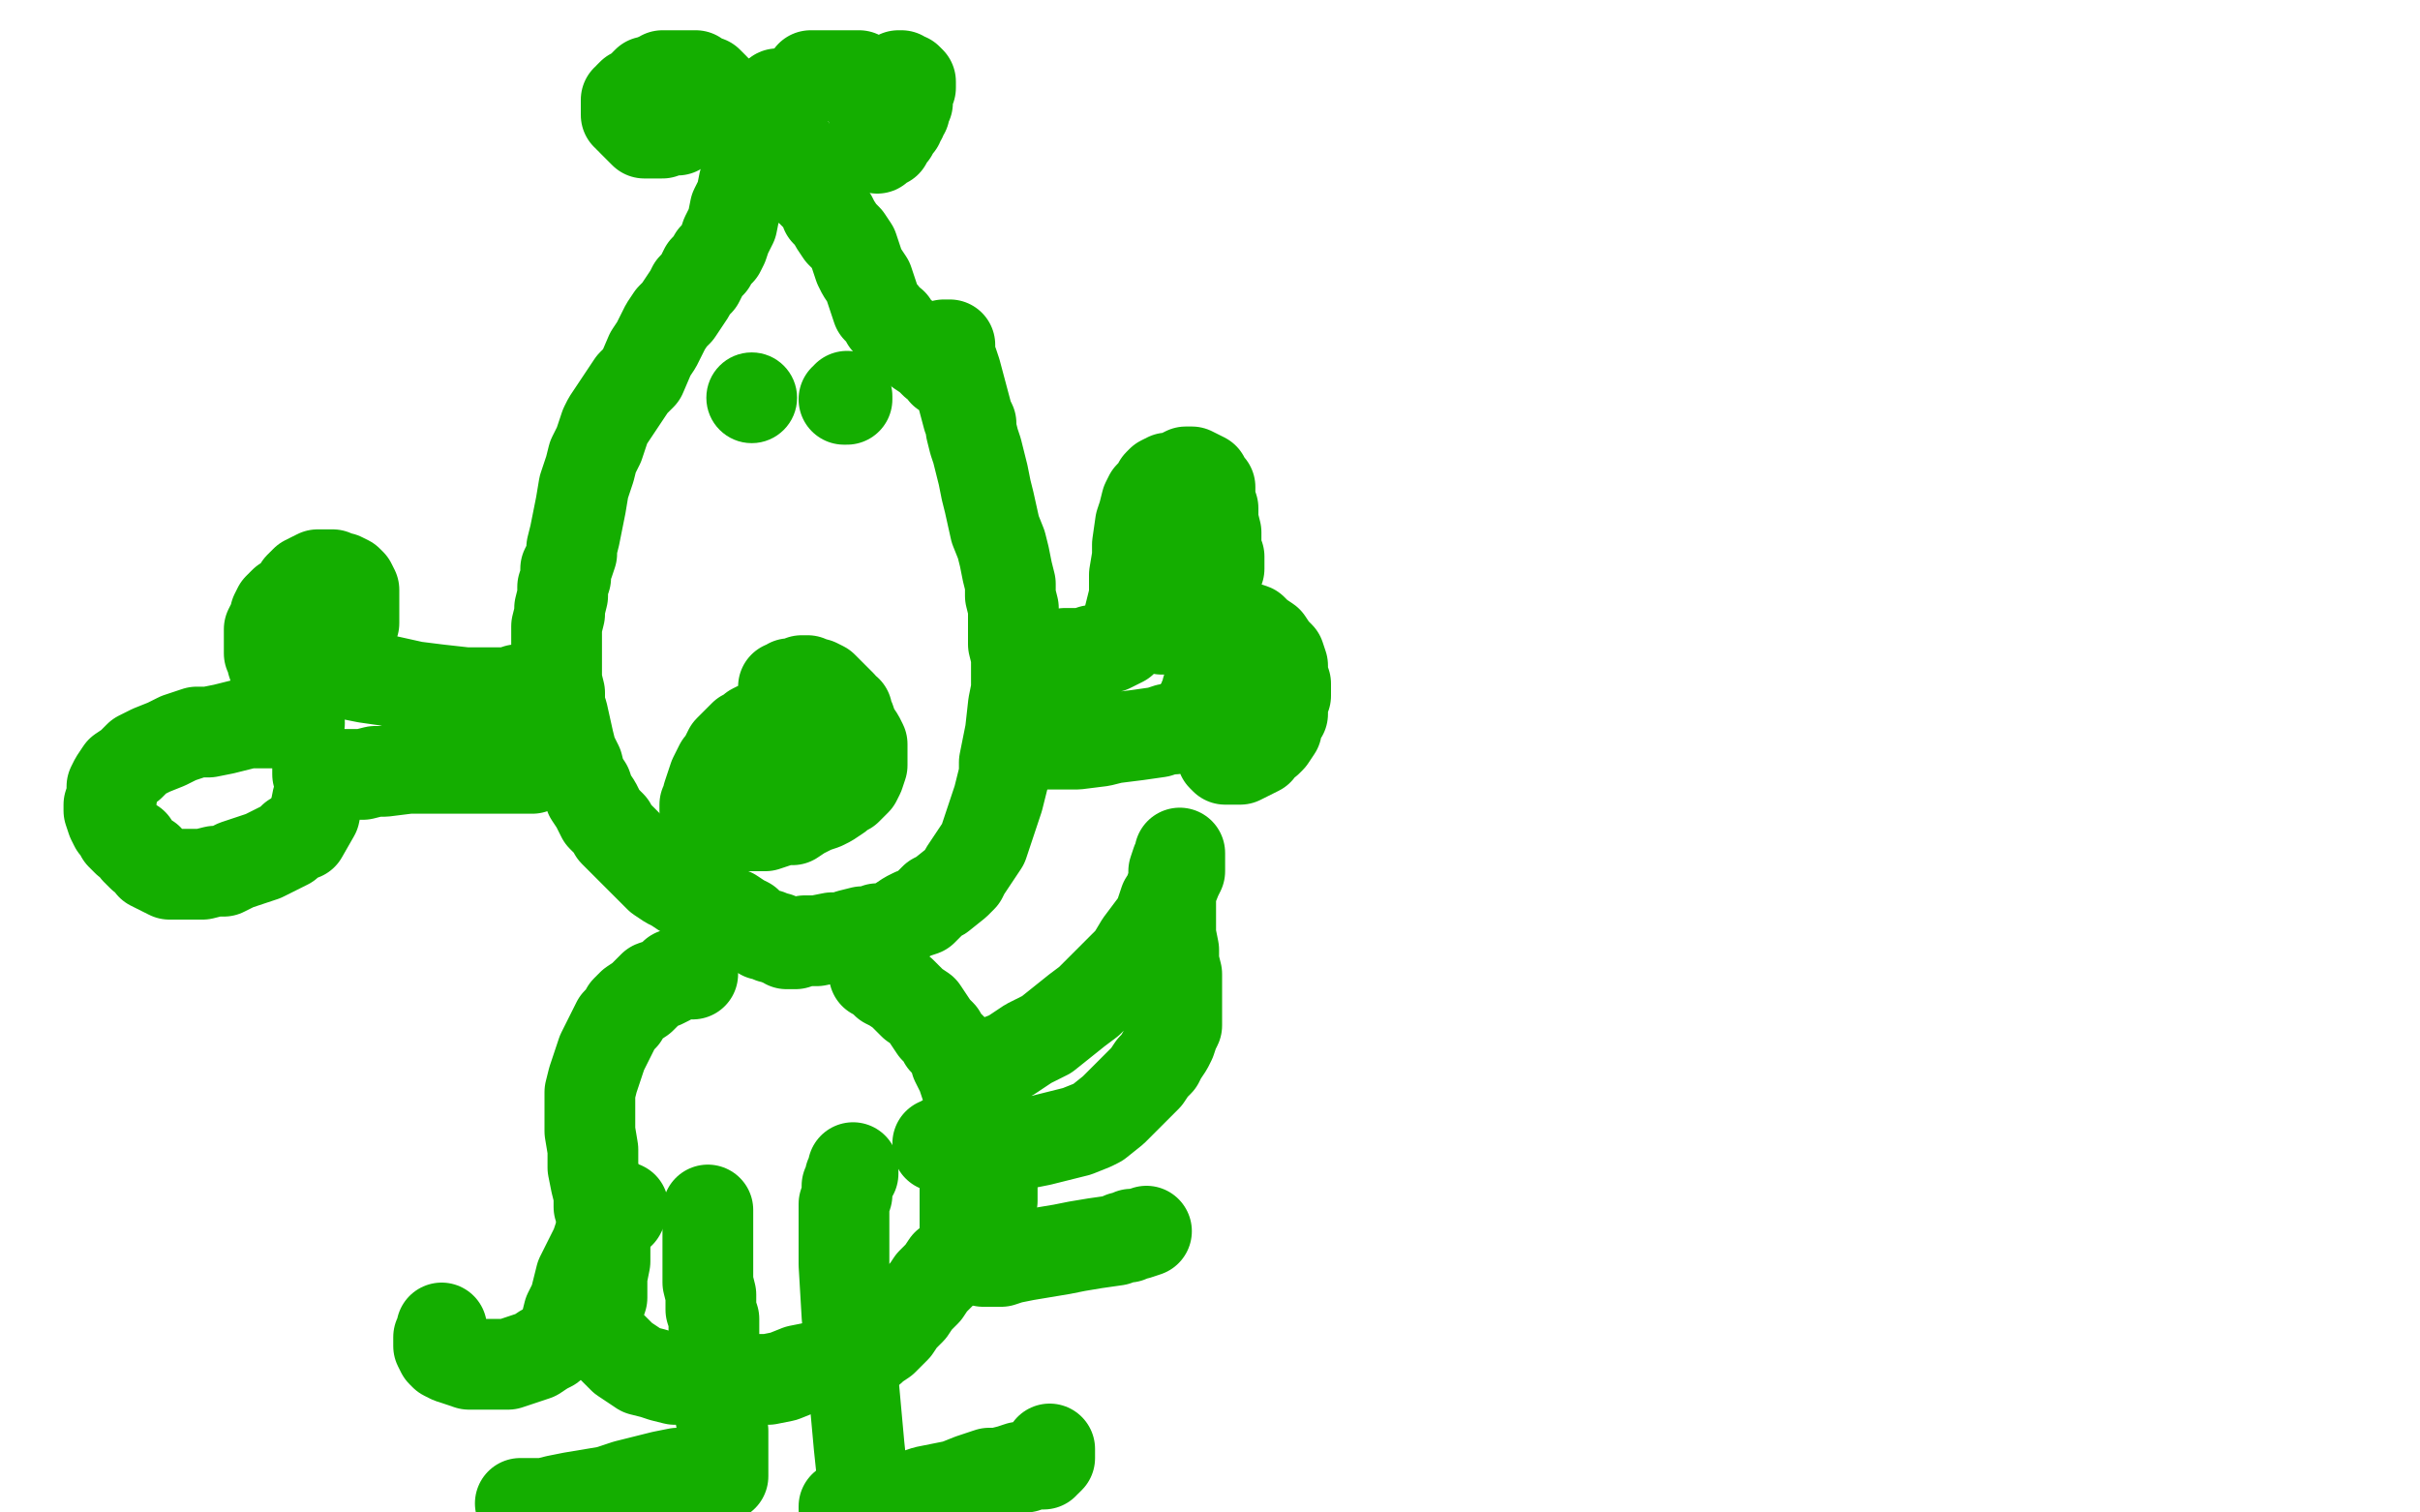
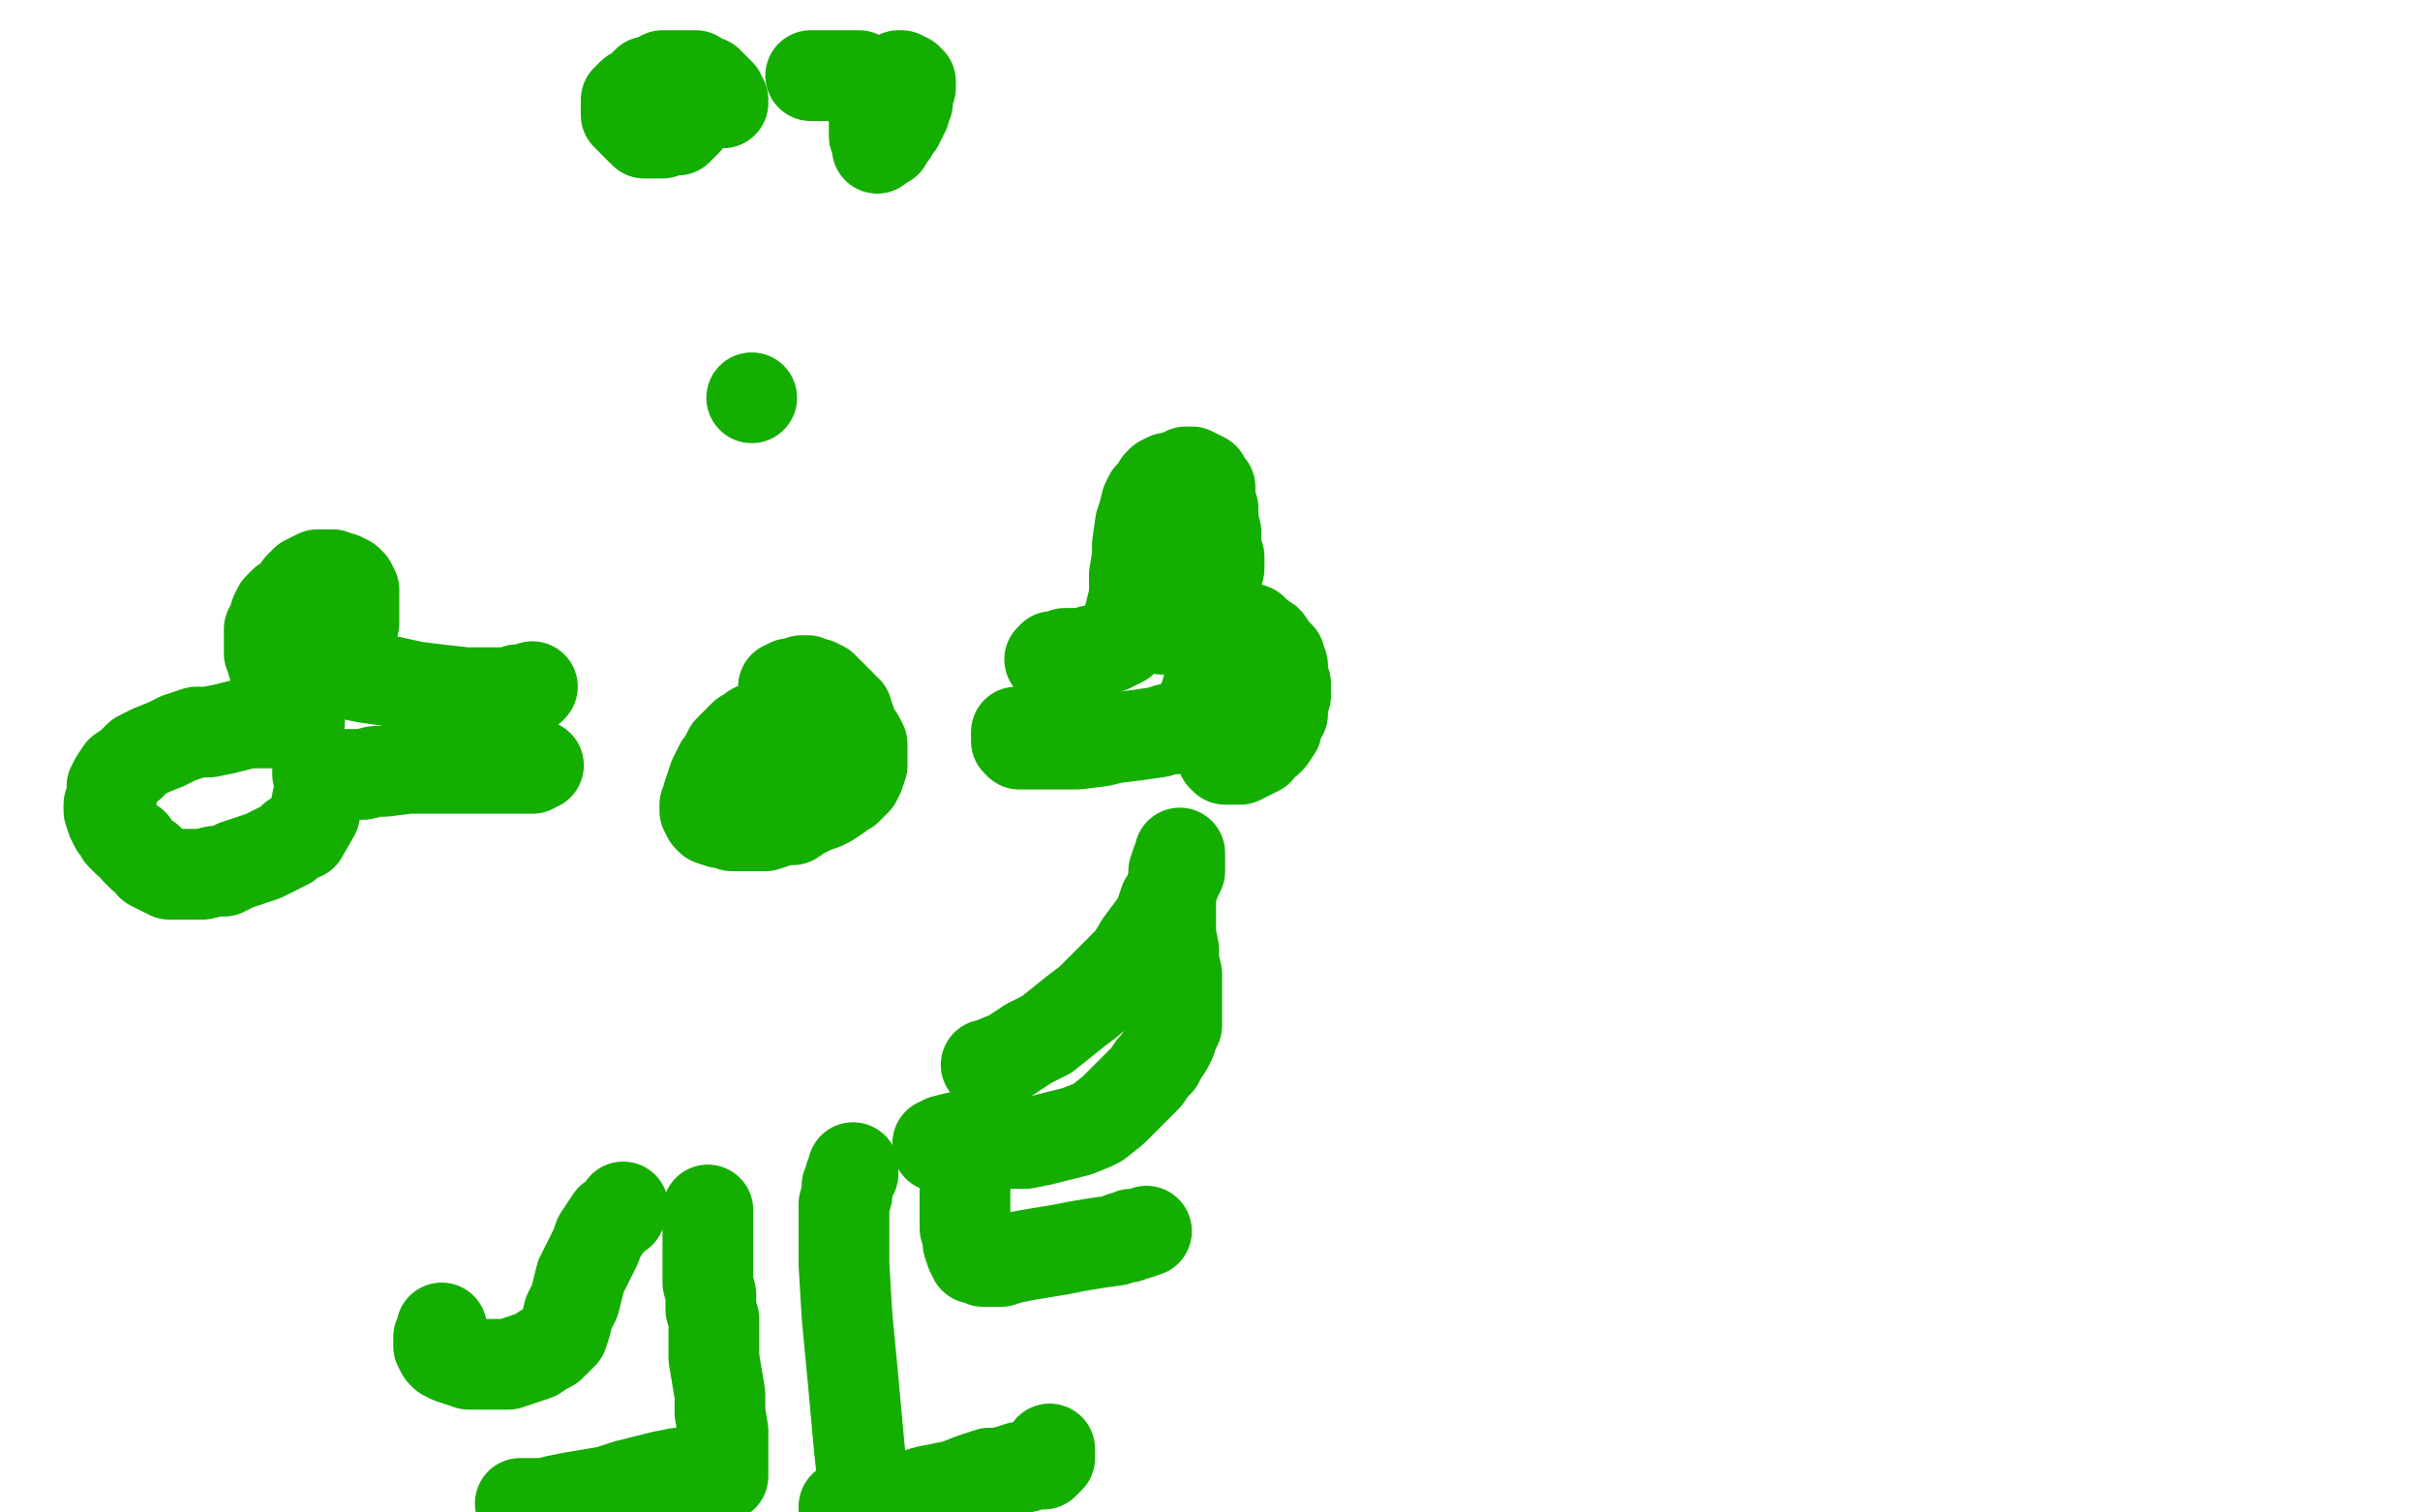
<svg xmlns="http://www.w3.org/2000/svg" width="800" height="500" version="1.1" style="stroke-antialiasing: false">
  <desc>This SVG has been created on https://colorillo.com/</desc>
-   <rect x="0" y="0" width="800" height="500" style="fill: rgb(255,255,255); stroke-width:0" />
-   <polyline points="312,114 313,114 313,114 314,114 314,114 314,115 314,115 314,118 314,118 315,120 315,120 316,123 320,138 321,140 321,142 322,146 323,149 324,153 325,157 326,162 327,166 329,175 331,180 332,184 333,189 334,193 334,197 335,201 335,205 335,209 335,213 336,217 336,220 336,224 336,228 335,233 334,242 332,252 332,256 331,260 330,264 328,270 327,273 326,276 325,279 323,282 321,285 319,288 318,290 316,292 311,296 309,297 307,299 305,301 302,302 300,303 297,305 295,306 293,307 292,307 290,307 289,308 287,308 285,308 281,309 278,310 277,310 275,310 270,311 266,311 263,312 261,312 260,312 259,311 258,311 257,310 255,310 254,309 253,309 252,309 251,308 249,307 247,305 245,304 242,302 239,301 237,300 234,299 231,298 228,296 226,295 223,293 221,292 218,290 216,288 214,286 212,284 208,280 206,278 205,277 203,275 202,273 201,272 199,270 198,268 197,266 195,263 194,260 192,257 191,253 189,249 188,245 186,236 185,233 185,229 184,225 184,221 184,218 184,213 184,210 184,207 185,203 185,201 186,197 186,194 187,191 187,188 188,186 189,183 189,181 190,177 191,172 192,167 193,161 195,155 196,151 198,147 199,144 200,141 201,139 203,136 205,133 207,130 209,127 212,124 215,117 217,114 219,110 220,108 222,105 224,103 226,100 228,97 229,95 231,93 232,91 233,89 235,87 236,85 238,83 239,81 240,78 242,74 243,69 245,65 246,60 247,57 249,52 251,48 252,45 253,42 254,41 254,39 255,37 256,35 256,33 257,33 257,32 257,31 257,32 257,33 256,34 256,35 256,36 256,37 257,38 257,39 257,40 258,42 259,44 260,46 261,48 262,50 263,52 264,54 265,56 265,58 266,60 267,62 269,64 270,65 272,67 273,70 275,72 276,74 278,77 280,79 282,82 283,85 284,88 285,90 287,93 288,96 290,102 292,104 293,106 295,107 296,109 298,111 300,112 301,113 303,115 304,116 307,118 308,119 309,120 311,121 312,122 312,123 313,123" style="fill: none; stroke: #14ae00; stroke-width: 30; stroke-linejoin: round; stroke-linecap: round; stroke-antialiasing: false; stroke-antialias: 0; opacity: 1.0" />
  <polyline points="268,25 271,25 271,25 273,25 273,25 276,25 276,25 278,25 278,25 280,25 280,25 284,25 284,25 285,26 285,27 287,30 288,32 288,35 289,38 289,41 289,43 289,45 290,47 290,48 290,49 290,48 290,46 291,46 291,47 292,47 293,47 293,46 294,45 294,44 295,44 295,43 296,42 297,41 297,40 298,39 298,38 298,37 299,37 299,36 299,35 300,34 300,33 300,32 300,31 300,30 301,29 301,28 301,27 300,26 299,26 298,25 297,25 296,26 295,26 295,27 294,27 294,28 293,29 293,30 292,31 292,32 292,33" style="fill: none; stroke: #14ae00; stroke-width: 30; stroke-linejoin: round; stroke-linecap: round; stroke-antialiasing: false; stroke-antialias: 0; opacity: 1.0" />
  <polyline points="232,34 233,34 233,34 234,34 234,34 235,34 235,34 236,34 236,34 237,34 237,34 238,34 238,34 239,34 239,33 238,32 238,31 237,30 236,30 236,29 235,28 234,27 231,26 230,25 228,25 227,25 226,25 224,25 222,25 221,25 219,25 218,26 217,26 215,27 214,27 213,28 212,29 211,30 210,31 209,31 208,32 208,33 207,33 207,34 207,35 207,36 207,37 207,38 208,38 208,39 209,39 209,40 210,41 211,42 212,43 213,44 214,44 215,44 216,44 217,44 218,44 219,44 220,43 221,43 222,43 223,43 224,43 224,42 225,42 226,41 226,40 227,40 227,39 227,38 227,37 226,37 226,36 225,36 224,36 223,36 222,36 221,36 220,37 219,37" style="fill: none; stroke: #14ae00; stroke-width: 30; stroke-linejoin: round; stroke-linecap: round; stroke-antialiasing: false; stroke-antialias: 0; opacity: 1.0" />
-   <polyline points="280,132 279,132 279,132 280,132 280,132 280,131 280,131" style="fill: none; stroke: #14ae00; stroke-width: 30; stroke-linejoin: round; stroke-linecap: round; stroke-antialiasing: false; stroke-antialias: 0; opacity: 1.0" />
  <circle cx="248.5" cy="131.5" r="15" style="fill: #14ae00; stroke-antialiasing: false; stroke-antialias: 0; opacity: 1.0" />
  <polyline points="259,227 260,227 260,227 261,226 261,226 262,226 262,226 263,226 263,226 264,226 264,226 265,225 265,225 266,225 266,225 267,225 267,225 268,226 270,226 272,227 273,228 275,230 276,231 278,233 279,235 280,235 280,236 281,238 282,241 284,244 285,246 285,247 285,249 285,253 284,256 283,258 282,259 280,261 278,262 277,263 274,265 272,266 269,267 267,268 265,269 262,271 259,271 256,272 253,273 250,273 247,273 244,273 242,273 240,272 238,272 235,271 234,270 234,269 233,268 233,267 233,266 234,265 234,264 234,263 235,260 236,257 237,255 238,253 239,252 240,250 241,248 242,247 244,245 245,244 246,243 248,242 249,241 251,240 252,240 253,240 254,240 255,240 256,240 257,240 258,241 259,242 259,243 260,245 261,247 262,249 262,251 262,253 262,254 261,255 260,257 259,257 258,258 257,258 256,258 255,258 254,258 253,258 252,258 251,257 251,256 251,255 252,255 252,254 253,254 253,253 254,253 255,252 256,252" style="fill: none; stroke: #14ae00; stroke-width: 30; stroke-linejoin: round; stroke-linecap: round; stroke-antialiasing: false; stroke-antialias: 0; opacity: 1.0" />
-   <polyline points="289,322 290,322 290,322 291,323 291,323 292,324 292,324 293,325 293,325 295,326 295,326 298,328 298,328 300,330 300,330 302,332 302,332 305,334 305,334 307,337 309,340 311,342 312,344 315,347 316,351 318,355 320,361 323,368 325,376 326,382 327,387 328,391 328,394 328,397 327,399 326,402 325,404 324,406 322,409 320,411 318,413 316,416 313,418 311,421 308,424 306,427 303,430 301,433 298,436 296,439 294,441 292,443 289,445 288,446 287,446 281,448 275,450 269,452 264,453 259,455 254,456 248,456 245,456 238,456 233,456 228,456 223,456 219,455 216,454 212,453 209,451 206,449 204,447 201,444 199,442 198,440 197,436 198,432 199,429 199,425 199,422 200,417 200,413 200,409 199,407 199,404 199,402 198,399 198,395 197,391 196,386 196,380 195,374 195,369 195,364 195,361 196,357 197,354 198,351 199,348 200,346 201,344 202,342 203,340 204,338 206,336 207,334 209,332 212,330 214,328 216,326 219,325 221,324 223,322 225,322 227,321 228,321 229,321 229,322" style="fill: none; stroke: #14ae00; stroke-width: 30; stroke-linejoin: round; stroke-linecap: round; stroke-antialiasing: false; stroke-antialias: 0; opacity: 1.0" />
  <polyline points="282,386 282,387 282,387 282,388 282,388 281,389 281,389 281,390 281,390 280,392 280,392 280,395 280,395 279,398 279,398 279,406 279,406 279,413 279,413 279,418 280,435 282,456 284,478 286,497" style="fill: none; stroke: #14ae00; stroke-width: 30; stroke-linejoin: round; stroke-linecap: round; stroke-antialiasing: false; stroke-antialias: 0; opacity: 1.0" />
  <polyline points="347,479 347,481 347,481 347,482 347,482 346,483 346,483 345,483 345,483 345,484 345,484 344,484 344,484 343,484 343,484 342,484 341,484 339,485 337,485 334,486 330,487 327,487 321,489 316,491 311,492 306,493 300,495 295,496 291,498 288,499 285,499 282,499 281,499 280,499 279,499 279,498" style="fill: none; stroke: #14ae00; stroke-width: 30; stroke-linejoin: round; stroke-linecap: round; stroke-antialiasing: false; stroke-antialias: 0; opacity: 1.0" />
  <polyline points="234,400 234,403 234,403 234,406 234,406 234,409 234,409 234,413 234,413 234,416 234,416 234,420 234,420 234,424 234,424 235,428 235,428 235,433 235,433 236,436 236,443 236,449 237,455 238,461 238,467 239,473 239,478 239,482 239,484 239,487 239,488 238,488 237,487 236,487 235,487 234,486 231,486 228,487 224,487 219,488 215,489 207,491 201,493 195,494 189,495 184,496 180,497 177,497 175,497 174,497 173,497 172,497" style="fill: none; stroke: #14ae00; stroke-width: 30; stroke-linejoin: round; stroke-linecap: round; stroke-antialiasing: false; stroke-antialias: 0; opacity: 1.0" />
  <polyline points="319,389 319,391 319,391 319,392 319,392 319,395 319,395 319,402 319,402 319,406 319,406 320,408 320,408 320,411 320,411 321,414 321,414 322,415 322,415 322,416 323,416 325,417 326,417 328,417 331,417 334,416 339,415 345,414 351,413 356,412 362,411 369,410 371,409 373,409 374,408 376,408 379,407" style="fill: none; stroke: #14ae00; stroke-width: 30; stroke-linejoin: round; stroke-linecap: round; stroke-antialiasing: false; stroke-antialias: 0; opacity: 1.0" />
  <polyline points="206,399 205,401 205,401 202,403 202,403 200,406 200,406 198,409 198,409 197,412 197,412 194,418 194,418 192,422 192,422 191,426 191,426 190,430 190,430 188,434 187,438 186,441 184,443 182,445 180,446 177,448 174,449 171,450 168,451 164,451 161,451 158,451 155,451 152,450 149,449 147,448 146,447 145,445 145,444 145,443 145,442 146,441 146,440 146,439" style="fill: none; stroke: #14ae00; stroke-width: 30; stroke-linejoin: round; stroke-linecap: round; stroke-antialiasing: false; stroke-antialias: 0; opacity: 1.0" />
  <polyline points="326,352 327,352 327,352 329,351 329,351 334,349 334,349 340,345 340,345 346,342 346,342 351,338 351,338 356,334 356,334 360,331 360,331 364,327 364,327 368,323 374,317 377,312 383,304 385,298 387,295 389,290 390,288 390,285 390,283 390,282 390,283 389,285 388,288 388,291 387,294 387,300 387,304 387,309 388,314 388,318 389,322 389,326 389,330 389,333 389,336 389,339 388,341 387,344 386,346 384,349 383,351 381,353 379,356 377,358 373,362 370,365 368,367 363,371 361,372 356,374 352,375 348,376 344,377 339,378 336,378 331,378 327,378 324,378 320,378 317,378 315,378 313,379 310,379 310,378 311,378 312,377 316,376" style="fill: none; stroke: #14ae00; stroke-width: 30; stroke-linejoin: round; stroke-linecap: round; stroke-antialiasing: false; stroke-antialias: 0; opacity: 1.0" />
  <polyline points="347,218 348,217 348,217 349,217 349,217 350,217 350,217 351,217 351,217 352,216 352,216 353,216 353,216 355,216 356,216 357,216 358,216 361,215 363,215 365,214 367,214 369,213 371,212 372,211 373,210 373,209 372,209 372,208 373,208 373,207 373,205 374,201 375,197 375,190 376,184 376,180 377,173 378,170 379,166 380,164 382,162 383,160 384,159 386,158 388,158 390,157 392,156 394,156 396,157 398,158 399,160 400,161 400,165 401,168 401,172 402,176 402,179 402,182 403,184 403,187 403,188 402,189 402,191 401,191 400,192 398,192 397,193 395,194 393,195 392,197 390,199 388,201 387,202 386,204 384,205 383,206 383,207 384,208 385,208 386,208 390,207 392,207 396,206 399,206 402,206 405,206 408,206 411,207 414,208 416,210 419,212 421,215 423,217 424,220 424,223 425,226 425,228 425,230 424,232 424,234 424,236 422,239 422,241 420,244 419,245 417,246 416,248 414,249 412,250 410,251 409,251 408,251 406,251 405,251 404,250 404,249 404,248 403,246 403,244 403,242 402,240 402,239 401,237 401,235 400,233 400,231 399,230 399,229 399,228 399,229 399,230 399,231 398,231 398,232 398,233 397,234 397,235 396,236 394,237 393,238 390,240 388,241 386,241 383,242 376,243 368,244 364,245 356,246 351,246 346,246 342,246 339,246 337,246 336,245 336,244 336,243 336,242" style="fill: none; stroke: #14ae00; stroke-width: 30; stroke-linejoin: round; stroke-linecap: round; stroke-antialiasing: false; stroke-antialias: 0; opacity: 1.0" />
  <polyline points="176,227 175,228 175,228 174,228 174,228 171,228 171,228 168,229 168,229 164,229 164,229 159,229 159,229 154,229 154,229 145,228 145,228 137,227 128,225 121,224 116,223 113,221 110,220 109,219 109,218 109,217 109,216 110,216 110,215 111,214 112,214 112,213 113,213 114,212 114,211 115,210 116,209 116,208 117,206 117,205 117,203 117,202 117,199 117,197 117,195 116,193 115,192 113,191 112,191 110,190 109,190 107,190 105,190 103,191 101,192 99,194 98,196 95,199 94,199 92,201 91,203 91,204 90,206 89,208 89,209 89,211 89,213 89,214 89,216 90,217 90,218 90,219 91,222 92,225 93,229 93,232 94,234 95,236 97,237 97,238 98,239 99,239 98,239 97,239 96,239 95,239 93,239 91,239 89,239 86,239 82,239 78,240 74,241 69,242 65,242 59,244 55,246 50,248 46,250 43,253 40,255 38,258 37,260 37,263 36,266 36,268 37,271 38,273 39,274 40,276 42,278 44,279 45,281 47,283 49,284 50,286 52,287 54,288 56,289 59,289 62,289 64,289 67,289 71,288 74,288 78,286 81,285 84,284 87,283 89,282 91,281 93,280 95,279 97,277 100,276 104,269 105,264 106,261 106,259 106,257 105,256 105,255 105,254 105,253 105,254 106,254 106,255 107,255 107,256 108,256 109,256 111,256 114,256 120,256 124,255 127,255 135,254 138,254 142,254 147,254 151,254 155,254 160,254 164,254 167,254 171,254 174,254 176,254 177,253 178,253 177,253 176,254" style="fill: none; stroke: #14ae00; stroke-width: 30; stroke-linejoin: round; stroke-linecap: round; stroke-antialiasing: false; stroke-antialias: 0; opacity: 1.0" />
</svg>